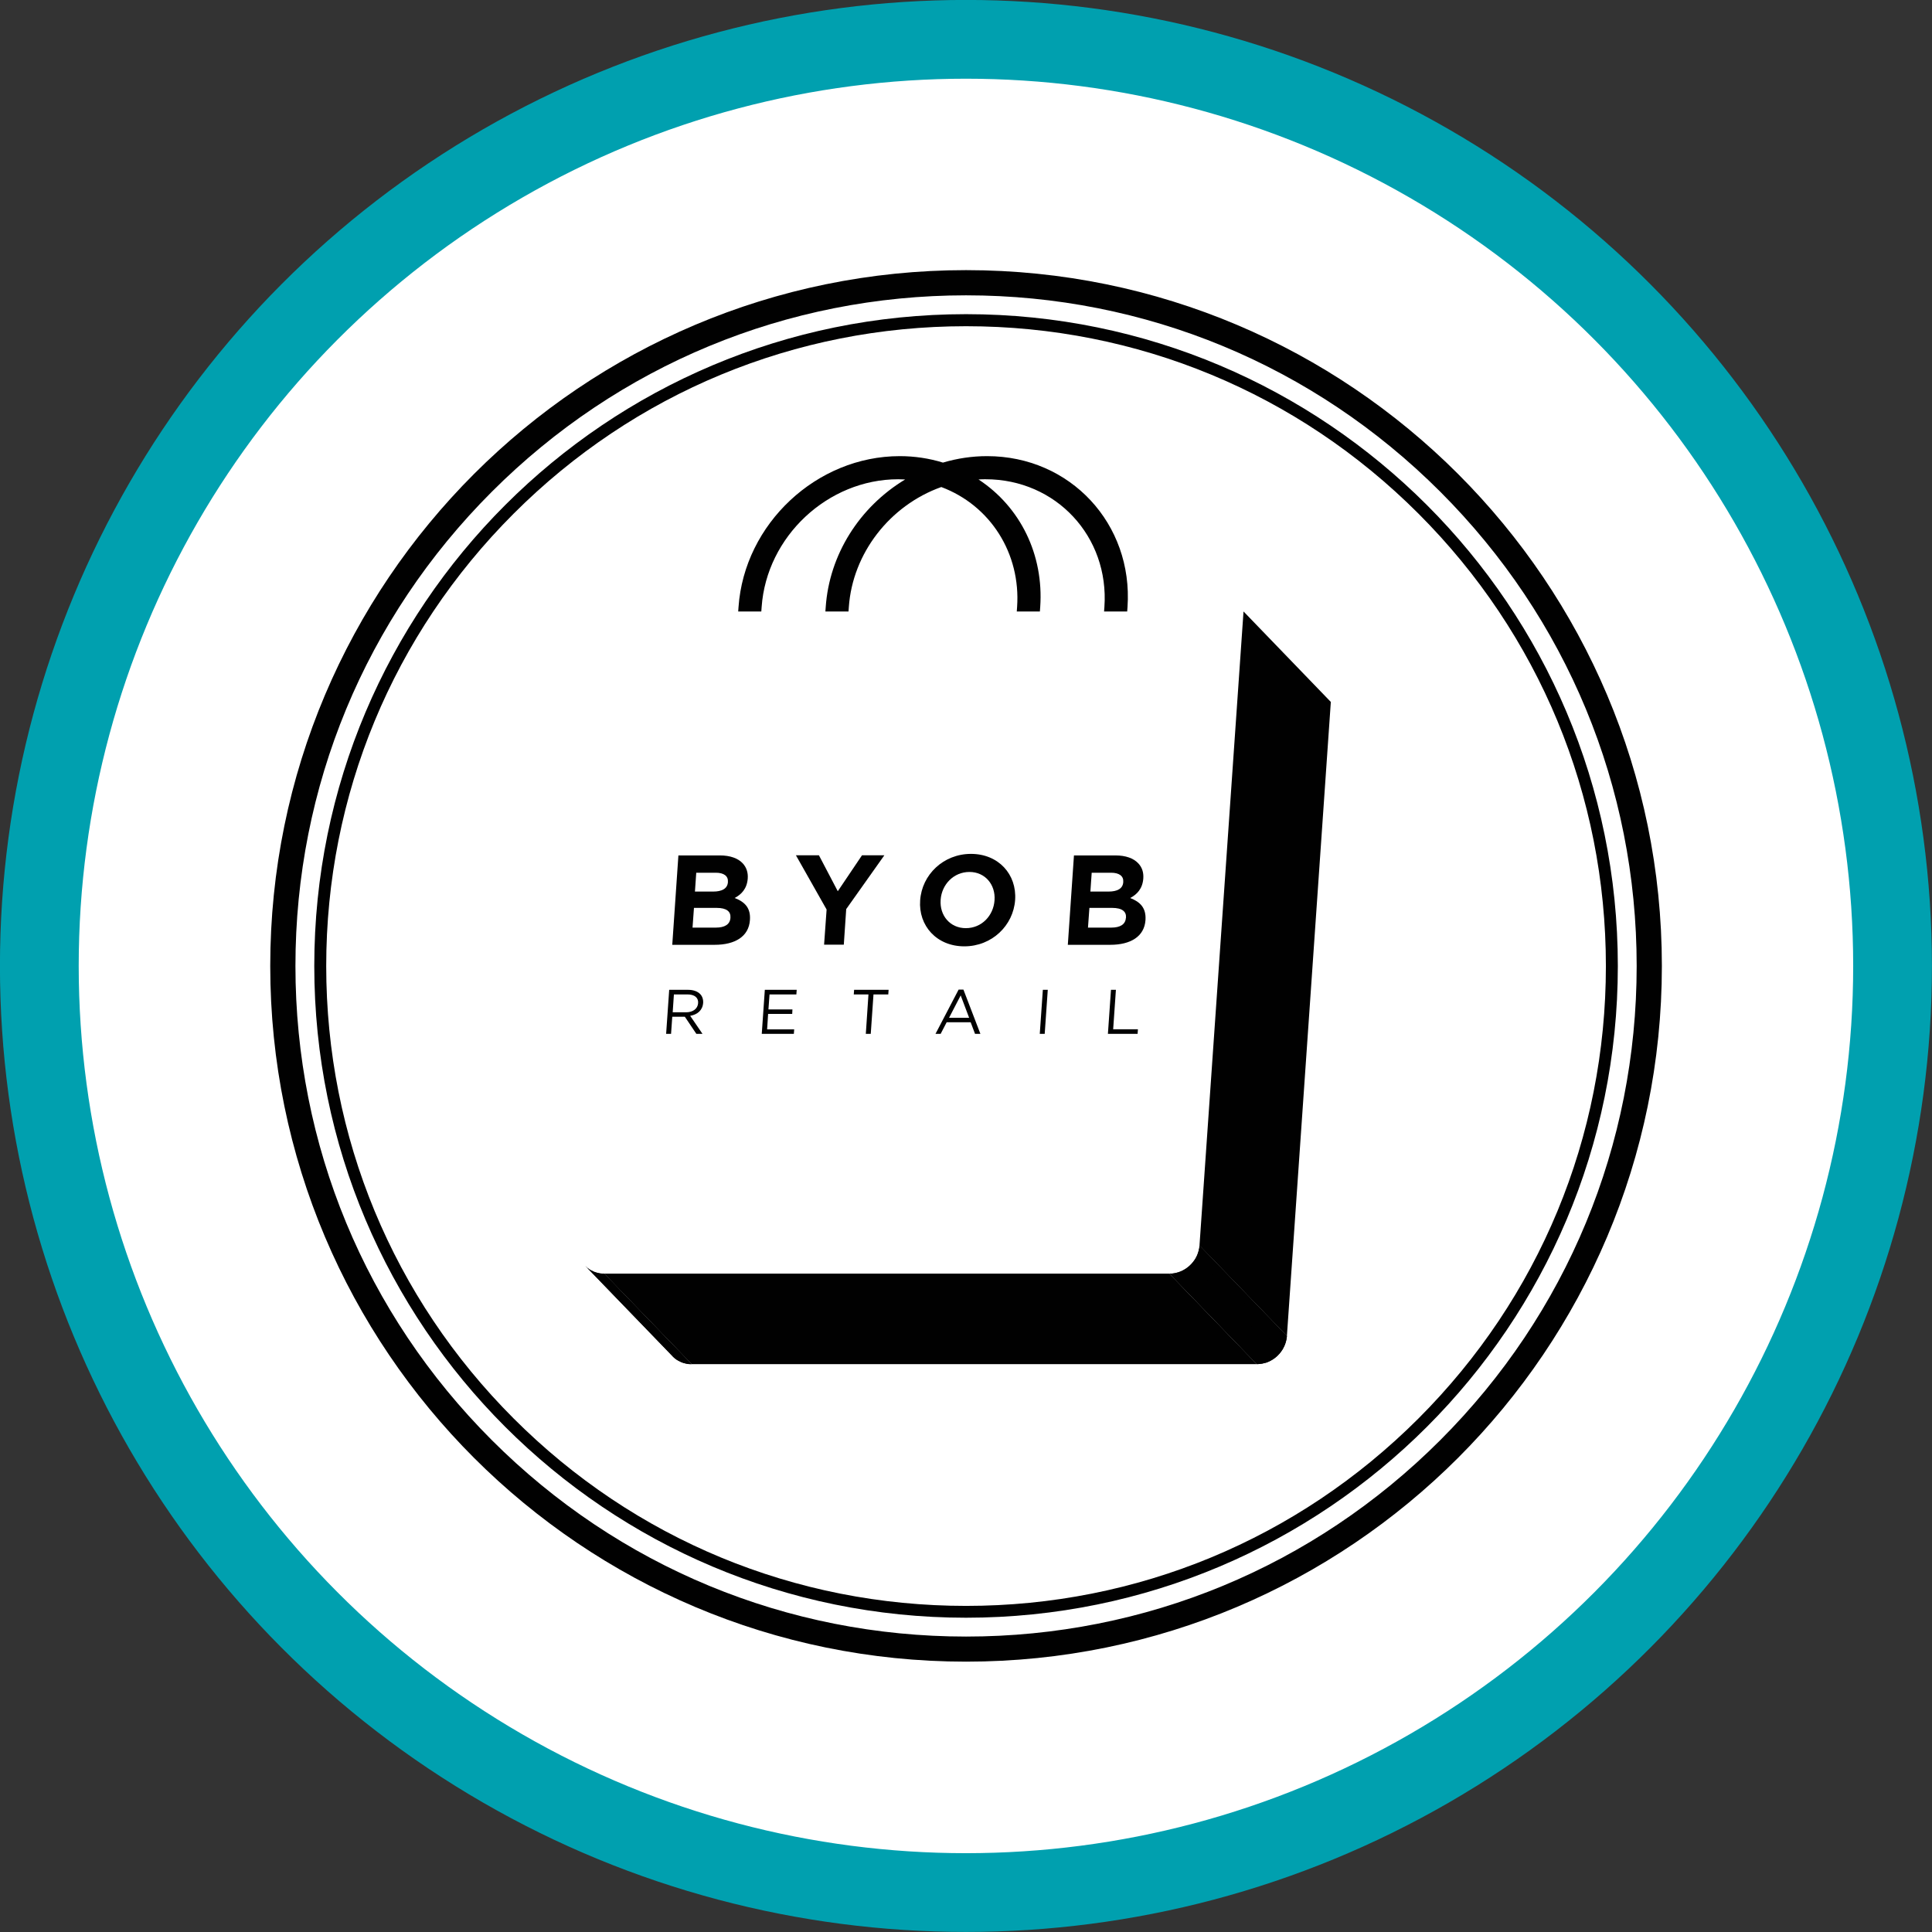
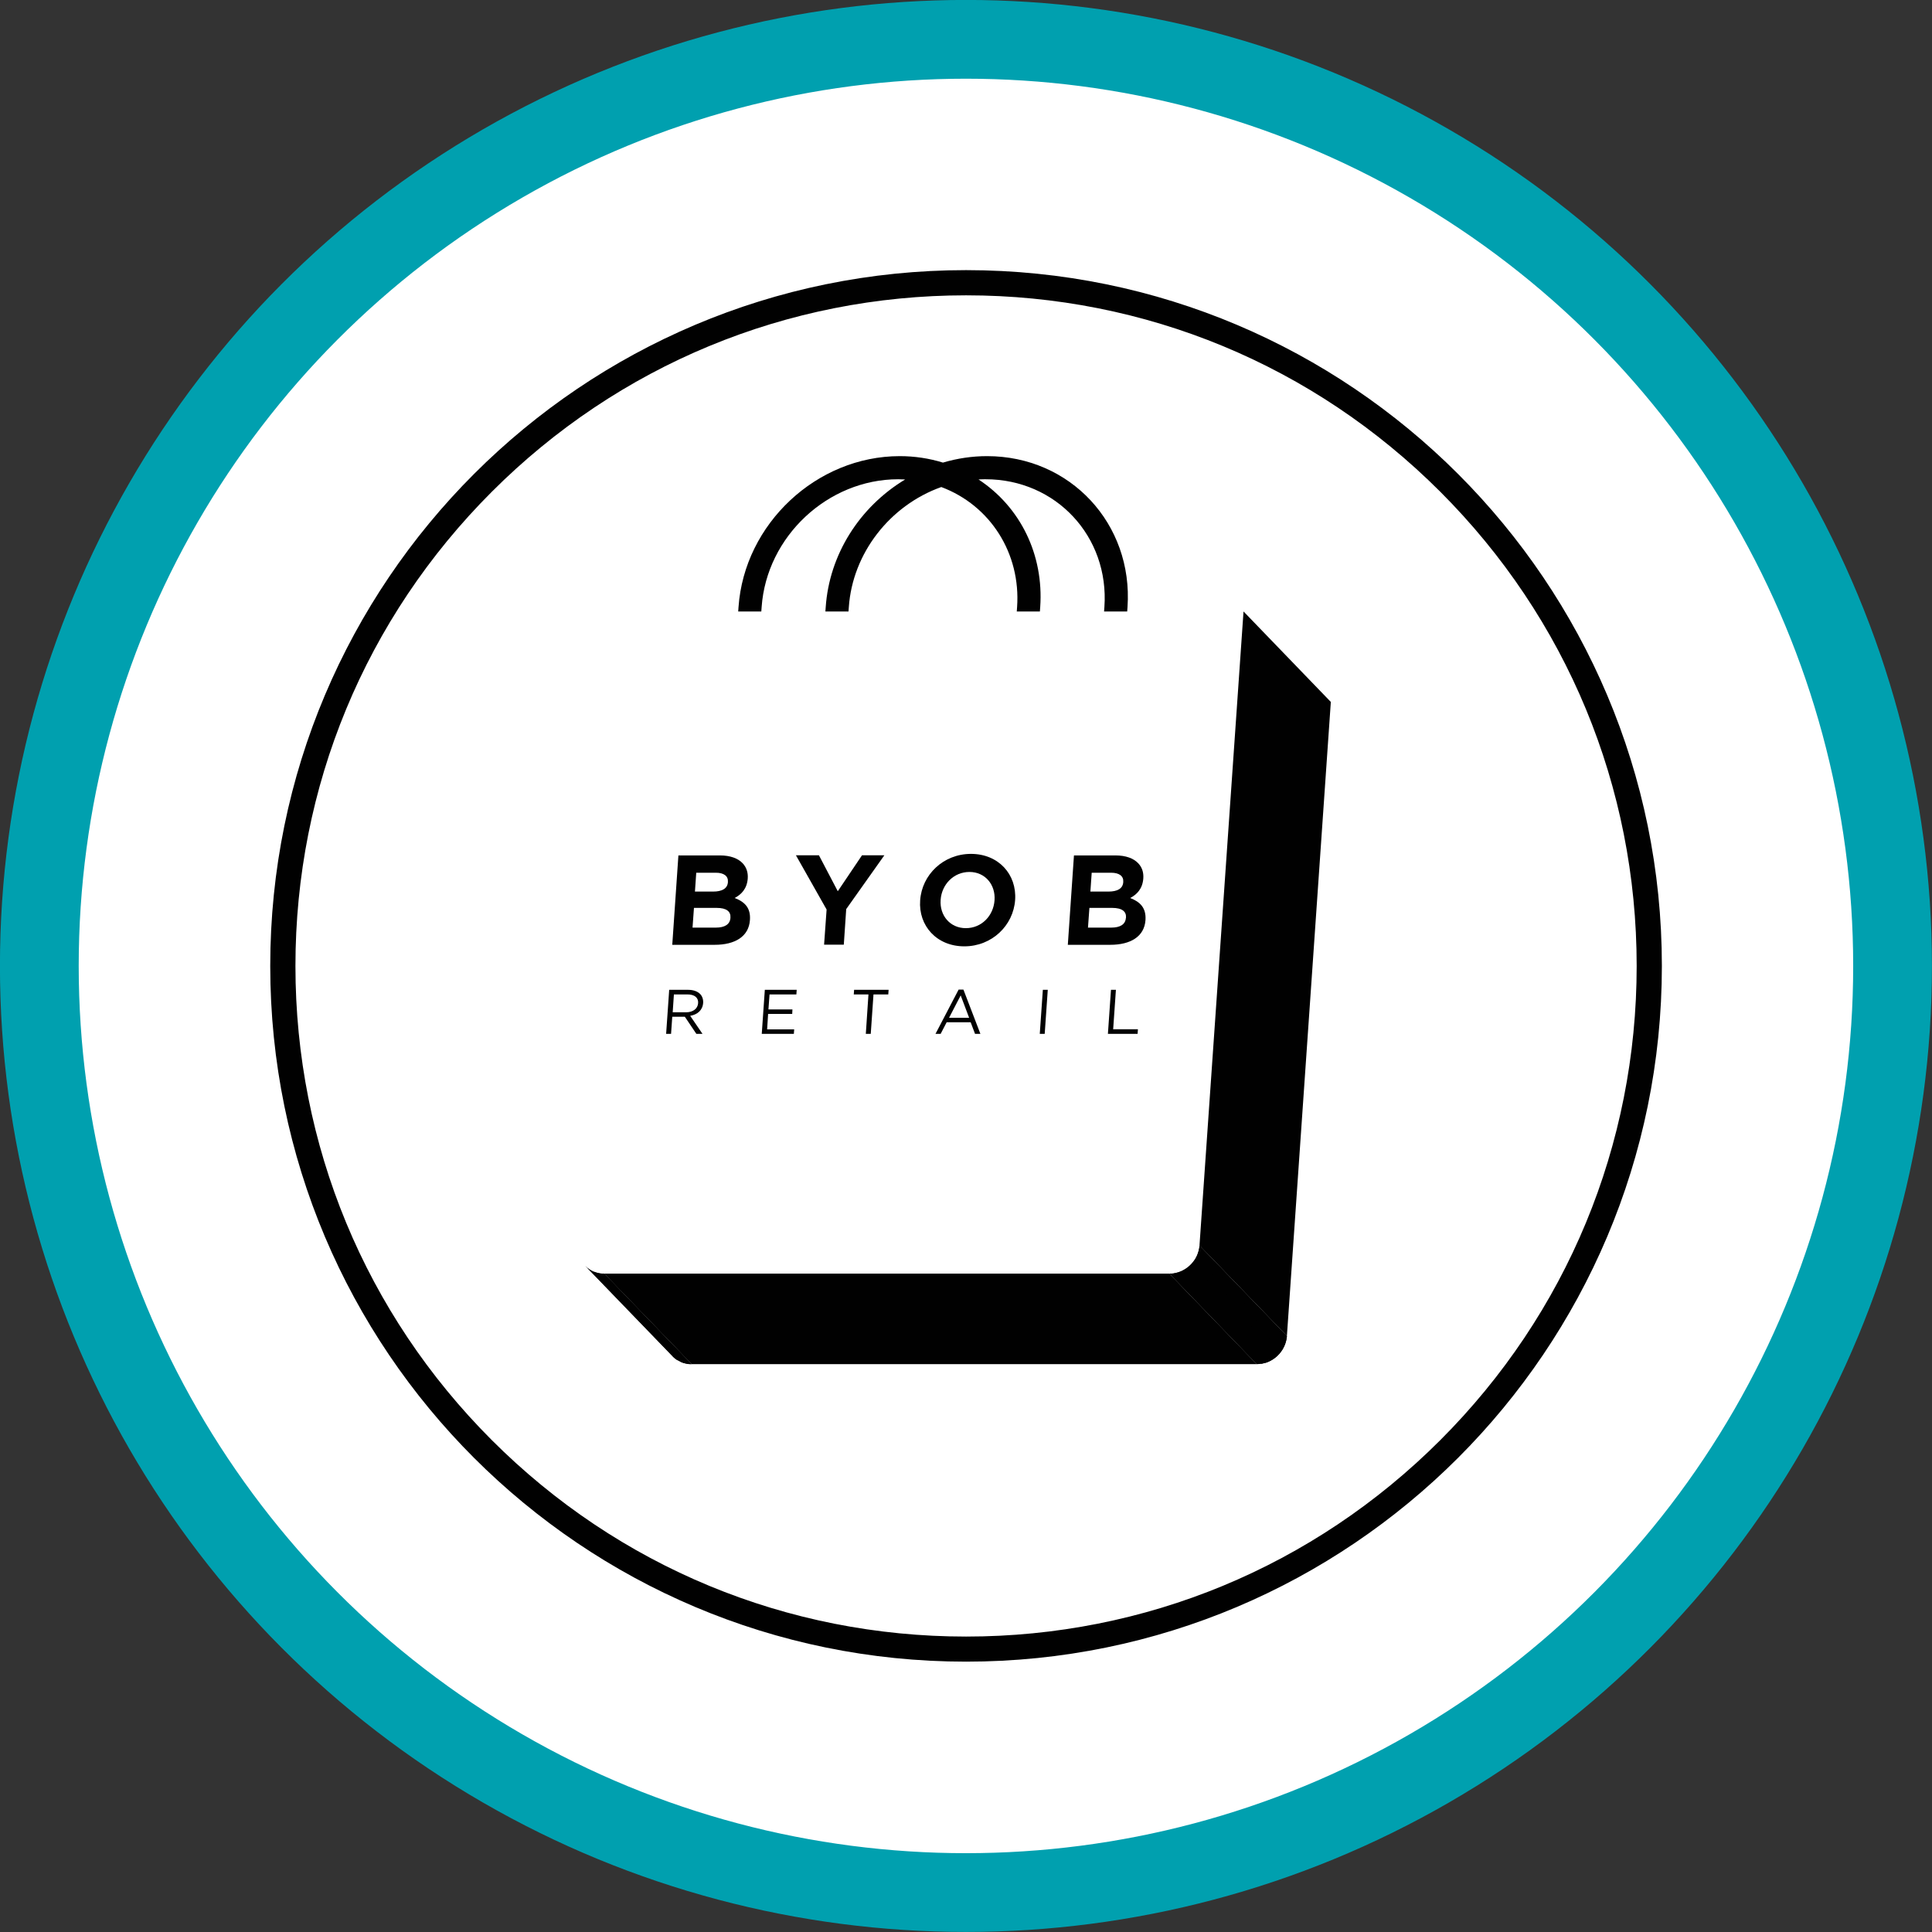
<svg xmlns="http://www.w3.org/2000/svg" viewBox="0 0 176.37 176.37">
  <rect x="0" y="0" width="176.37" height="176.37" fill="#333333" stroke="none" />
  <defs>
    <style>.e{fill:#fff;stroke:#00a0af;stroke-width:7.19px;}.f{clip-path:url(#d);}.g{fill:none;}.h{fill:#010101;}</style>
    <clipPath id="d">
      <rect class="g" x="24.67" y="24.67" width="127.03" height="127.03" />
    </clipPath>
  </defs>
  <g id="a" />
  <g id="b">
    <g id="c">
      <g>
        <circle class="e" cx="88.18" cy="88.18" r="84.59" />
        <g class="f">
          <path class="h" d="M88.19,26.96c16.35,0,31.73,6.37,43.29,17.93,11.56,11.56,17.93,26.94,17.93,43.29s-6.37,31.73-17.93,43.29c-11.56,11.56-26.94,17.93-43.29,17.93s-31.73-6.37-43.29-17.93c-11.56-11.56-17.93-26.94-17.93-43.29s6.37-31.73,17.93-43.29c11.56-11.56,26.94-17.93,43.29-17.93m0-2.3c-35.08,0-63.52,28.44-63.52,63.52s28.44,63.51,63.52,63.51,63.52-28.44,63.52-63.51-28.44-63.52-63.52-63.52" />
-           <path class="h" d="M88.19,29.78c15.6,0,30.27,6.07,41.3,17.11,11.03,11.03,17.11,25.7,17.11,41.3s-6.08,30.27-17.11,41.3c-11.03,11.03-25.7,17.11-41.3,17.11s-30.27-6.07-41.3-17.11c-11.03-11.03-17.11-25.7-17.11-41.3s6.08-30.27,17.11-41.3c11.03-11.03,25.7-17.11,41.3-17.11m0-1.1c-32.86,0-59.5,26.64-59.5,59.5s26.64,59.5,59.5,59.5,59.5-26.64,59.5-59.5-26.64-59.5-59.5-59.5" />
          <path class="h" d="M61.4,123.81c-2.66-2.75-5.32-5.5-7.98-8.26,.43,.45,1.04,.72,1.74,.72l7.97,8.26c-.7,0-1.31-.28-1.74-.72" />
          <path class="h" d="M55.16,116.27l7.98,8.26c-.07,0-.15,0-.22,0l-7.98-8.26c.07,0,.14,0,.22,0" />
          <path class="h" d="M54.94,116.27l7.98,8.26c-.09,0-.18-.02-.26-.04l-7.98-8.25c.09,.02,.17,.03,.26,.04" />
          <path class="h" d="M54.68,116.23l7.98,8.26c-.09-.02-.17-.04-.26-.06l-7.97-8.26c.08,.02,.17,.05,.25,.06" />
          <path class="h" d="M54.43,116.17l7.98,8.26c-.09-.03-.17-.06-.25-.09l-7.97-8.26c.08,.04,.16,.07,.25,.09" />
-           <path class="h" d="M54.17,116.07l7.98,8.26c-.09-.04-.18-.09-.27-.14l-7.97-8.26c.08,.05,.17,.1,.26,.14" />
          <path class="h" d="M53.91,115.94l7.98,8.26c-.11-.06-.2-.13-.3-.21l-7.98-8.25c.1,.08,.19,.14,.3,.21" />
          <path class="h" d="M53.61,115.73l7.98,8.26c-.07-.06-.13-.11-.19-.18l-7.97-8.26c.06,.06,.12,.12,.19,.18" />
          <polygon class="h" points="106.75 116.27 114.73 124.53 63.14 124.53 55.16 116.27 106.75 116.27" />
          <polygon class="h" points="113.52 55.82 121.49 64.08 117.48 121.96 109.5 113.7 113.52 55.82" />
          <path class="h" d="M109.5,113.7l7.98,8.26c-.1,1.42-1.33,2.57-2.75,2.57l-7.98-8.26c1.42,0,2.66-1.15,2.75-2.57" />
-           <path class="h" d="M109.5,113.7l7.98,8.26s0,.01,0,.02l-7.98-8.25s0-.01,0-.02" />
          <path class="h" d="M109.5,113.72l7.98,8.26c0,.09-.02,.19-.04,.28l-7.97-8.26c.02-.09,.03-.18,.04-.28" />
          <path class="h" d="M109.46,114l7.98,8.26c-.02,.09-.04,.17-.06,.26l-7.98-8.26c.02-.08,.05-.17,.06-.26" />
          <path class="h" d="M109.4,114.26l7.98,8.26c-.03,.09-.06,.17-.09,.26l-7.98-8.26c.04-.08,.07-.17,.09-.26" />
          <path class="h" d="M109.31,114.52l7.98,8.26c-.04,.09-.08,.18-.13,.26l-7.97-8.25c.05-.09,.09-.17,.12-.26" />
          <path class="h" d="M109.19,114.78l7.98,8.26c-.05,.1-.11,.19-.17,.28l-7.97-8.26c.06-.09,.12-.18,.17-.28" />
          <path class="h" d="M109.02,115.06l7.98,8.26c-.08,.12-.17,.23-.27,.34l-7.98-8.26c.1-.1,.19-.22,.27-.34" />
          <path class="h" d="M108.75,115.4l7.98,8.26c-.33,.35-.74,.61-1.2,.76l-7.98-8.26c.46-.14,.87-.41,1.2-.76" />
          <path class="h" d="M107.55,116.15l7.98,8.25c-.13,.04-.27,.08-.41,.1l-7.97-8.25c.14-.02,.28-.05,.41-.1" />
-           <path class="h" d="M107.14,116.24l7.98,8.26c-.11,.01-.21,.02-.32,.03l-7.98-8.25c.11,0,.22-.01,.32-.03" />
          <path class="h" d="M106.82,116.27l7.98,8.25s-.05,0-.07,0l-7.97-8.26h.07" />
          <path class="h" d="M90.11,41.64c7.59,0,13.34,6.18,12.82,13.77l-.03,.41h-2.11l.03-.41c.45-6.43-4.42-11.66-10.85-11.66-.2,0-.41,0-.64,.02,3.83,2.52,5.96,6.88,5.63,11.64l-.03,.41h-2.11l.03-.41c.34-4.89-2.44-9.27-6.92-10.95-4.71,1.68-8.1,6.06-8.44,10.95l-.03,.41h-2.11l.03-.41c.33-4.77,3.07-9.12,7.25-11.64-.22-.01-.43-.02-.63-.02-6.43,0-12.02,5.23-12.47,11.66l-.03,.41h-2.11l.03-.41c.53-7.59,7.13-13.77,14.72-13.77,1.35,0,2.68,.2,3.94,.59,1.32-.39,2.67-.59,4.02-.59" />
          <path class="h" d="M63.01,92.74l1.12,1.64h-.56l-1.05-1.56h-1.15l-.11,1.56h-.45l.28-4.02h1.73c.49,0,.88,.15,1.11,.4,.18,.19,.28,.48,.26,.79h0c-.05,.68-.53,1.07-1.17,1.18m-1.61-.32h1.23c.6,0,1.05-.31,1.09-.83h0c.04-.5-.32-.8-.97-.8h-1.24l-.11,1.63" />
          <polygon class="h" points="80.73 78.08 77.25 82.99 77.03 86.24 75.23 86.24 75.46 83.03 72.66 78.08 74.76 78.08 76.48 81.36 78.69 78.08 80.73 78.08" />
          <polygon class="h" points="81.12 90.36 81.09 90.78 79.74 90.78 79.49 94.38 79.04 94.38 79.28 90.78 77.94 90.78 77.97 90.36 81.12 90.36" />
          <path class="h" d="M88.64,77.95c2.51,0,4.19,1.87,4.03,4.2-.16,2.34-2.12,4.24-4.64,4.24s-4.2-1.88-4.03-4.2c.16-2.34,2.12-4.24,4.64-4.24m2.15,4.24v-.02c.1-1.4-.85-2.57-2.29-2.57s-2.53,1.14-2.63,2.54v.02c-.1,1.4,.85,2.57,2.3,2.57s2.52-1.14,2.62-2.54" />
          <polygon class="h" points="101.87 90.36 101.62 93.96 103.88 93.96 103.85 94.38 101.14 94.38 101.42 90.36 101.87 90.36" />
          <path class="h" d="M67.08,81.98c.92,.36,1.46,.91,1.38,2.01-.1,1.51-1.37,2.26-3.21,2.26h-3.88l.56-8.16h3.79c.93,0,1.65,.26,2.08,.72,.34,.37,.5,.83,.46,1.39-.07,.94-.59,1.46-1.2,1.78m-.38,1.81v-.02c.04-.55-.34-.89-1.26-.89h-2.07l-.13,1.8h2.13c.79,0,1.29-.28,1.33-.89m-3.12-4.13l-.12,1.73h1.66c.79,0,1.31-.26,1.35-.86v-.02c.04-.53-.36-.84-1.11-.84h-1.77" />
          <polygon class="h" points="72.73 90.36 72.7 90.78 70.25 90.78 70.15 92.15 72.34 92.15 72.32 92.56 70.12 92.56 70.03 93.97 72.5 93.97 72.47 94.38 69.54 94.38 69.82 90.36 72.73 90.36" />
          <path class="h" d="M87.95,90.34l1.55,4.04h-.49l-.4-1.06h-2.19l-.55,1.06h-.47l2.11-4.04h.42Zm-1.31,2.57h1.83l-.77-2.04-1.06,2.04" />
          <path class="h" d="M103.18,81.98c.92,.36,1.46,.91,1.39,2.01-.1,1.51-1.37,2.26-3.21,2.26h-3.88l.56-8.16h3.79c.93,0,1.65,.26,2.08,.72,.35,.37,.5,.83,.46,1.39-.07,.94-.59,1.46-1.2,1.78m-.38,1.81v-.02c.04-.55-.34-.89-1.27-.89h-2.07l-.13,1.8h2.13c.79,0,1.29-.28,1.33-.89m-3.12-4.13l-.12,1.73h1.65c.8,0,1.31-.26,1.35-.86v-.02c.04-.53-.36-.84-1.12-.84h-1.77" />
          <polygon class="h" points="95.65 90.36 95.37 94.38 94.92 94.38 95.2 90.36 95.65 90.36" />
        </g>
      </g>
    </g>
  </g>
</svg>